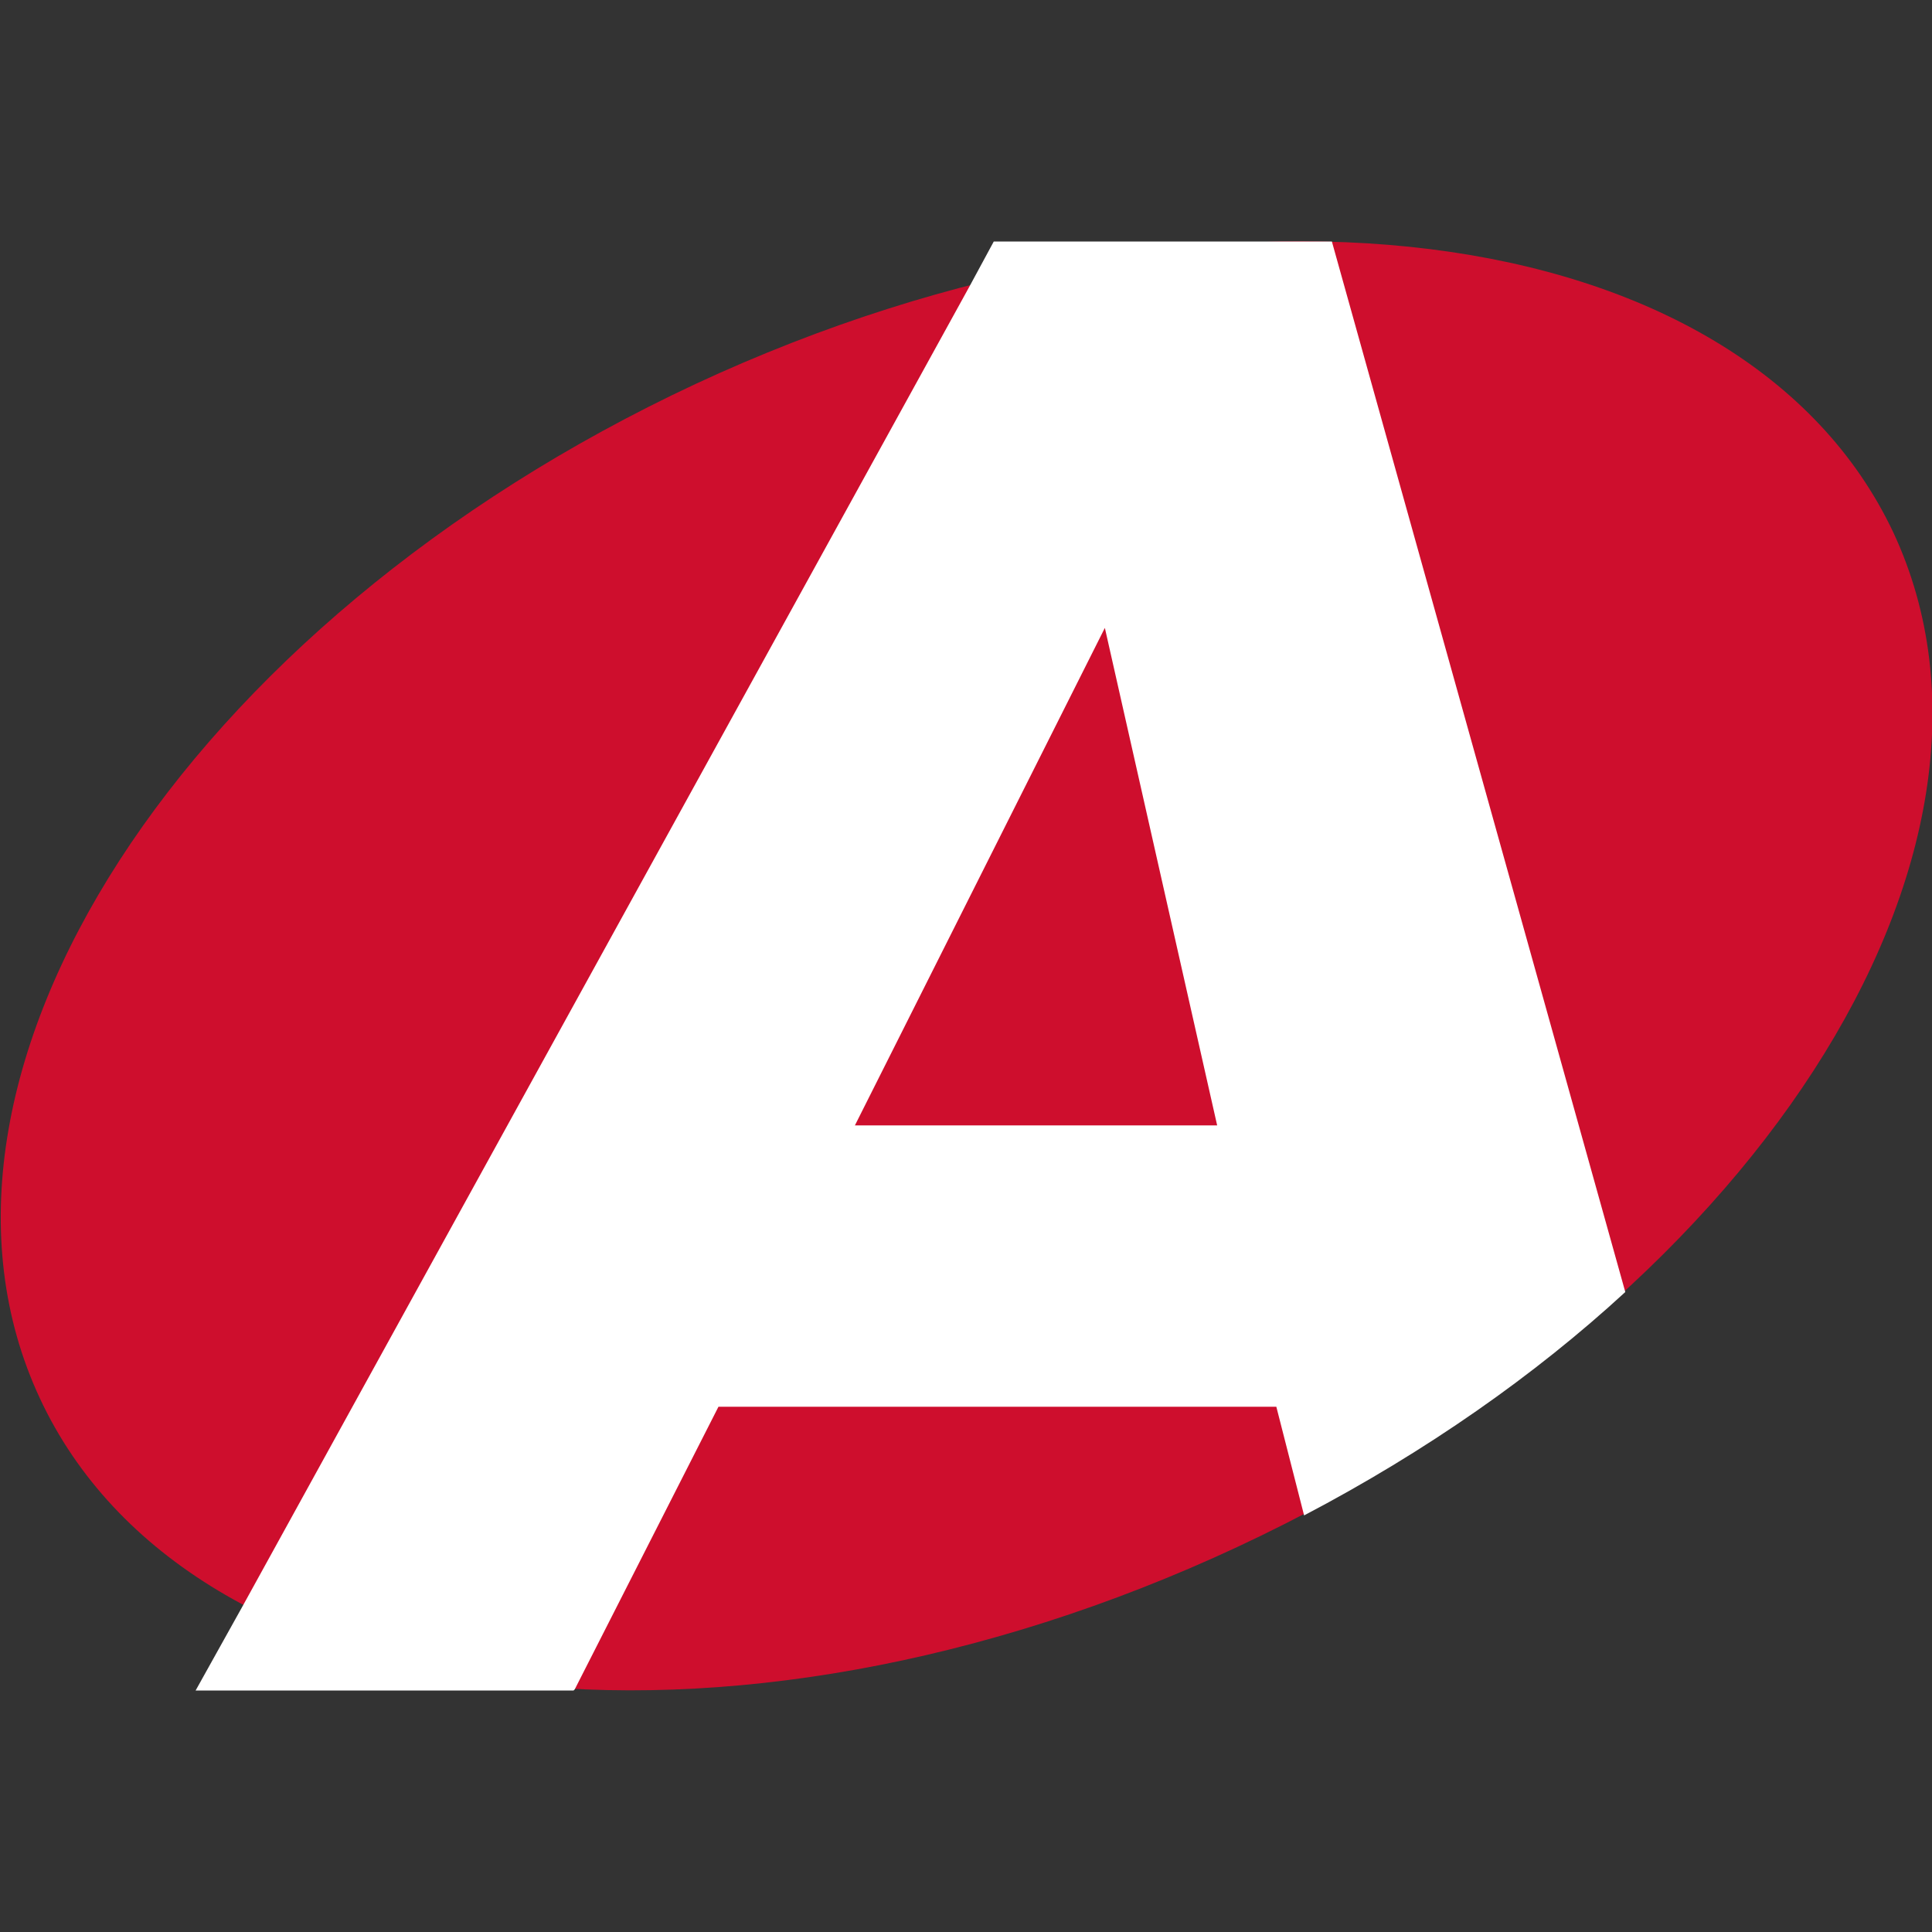
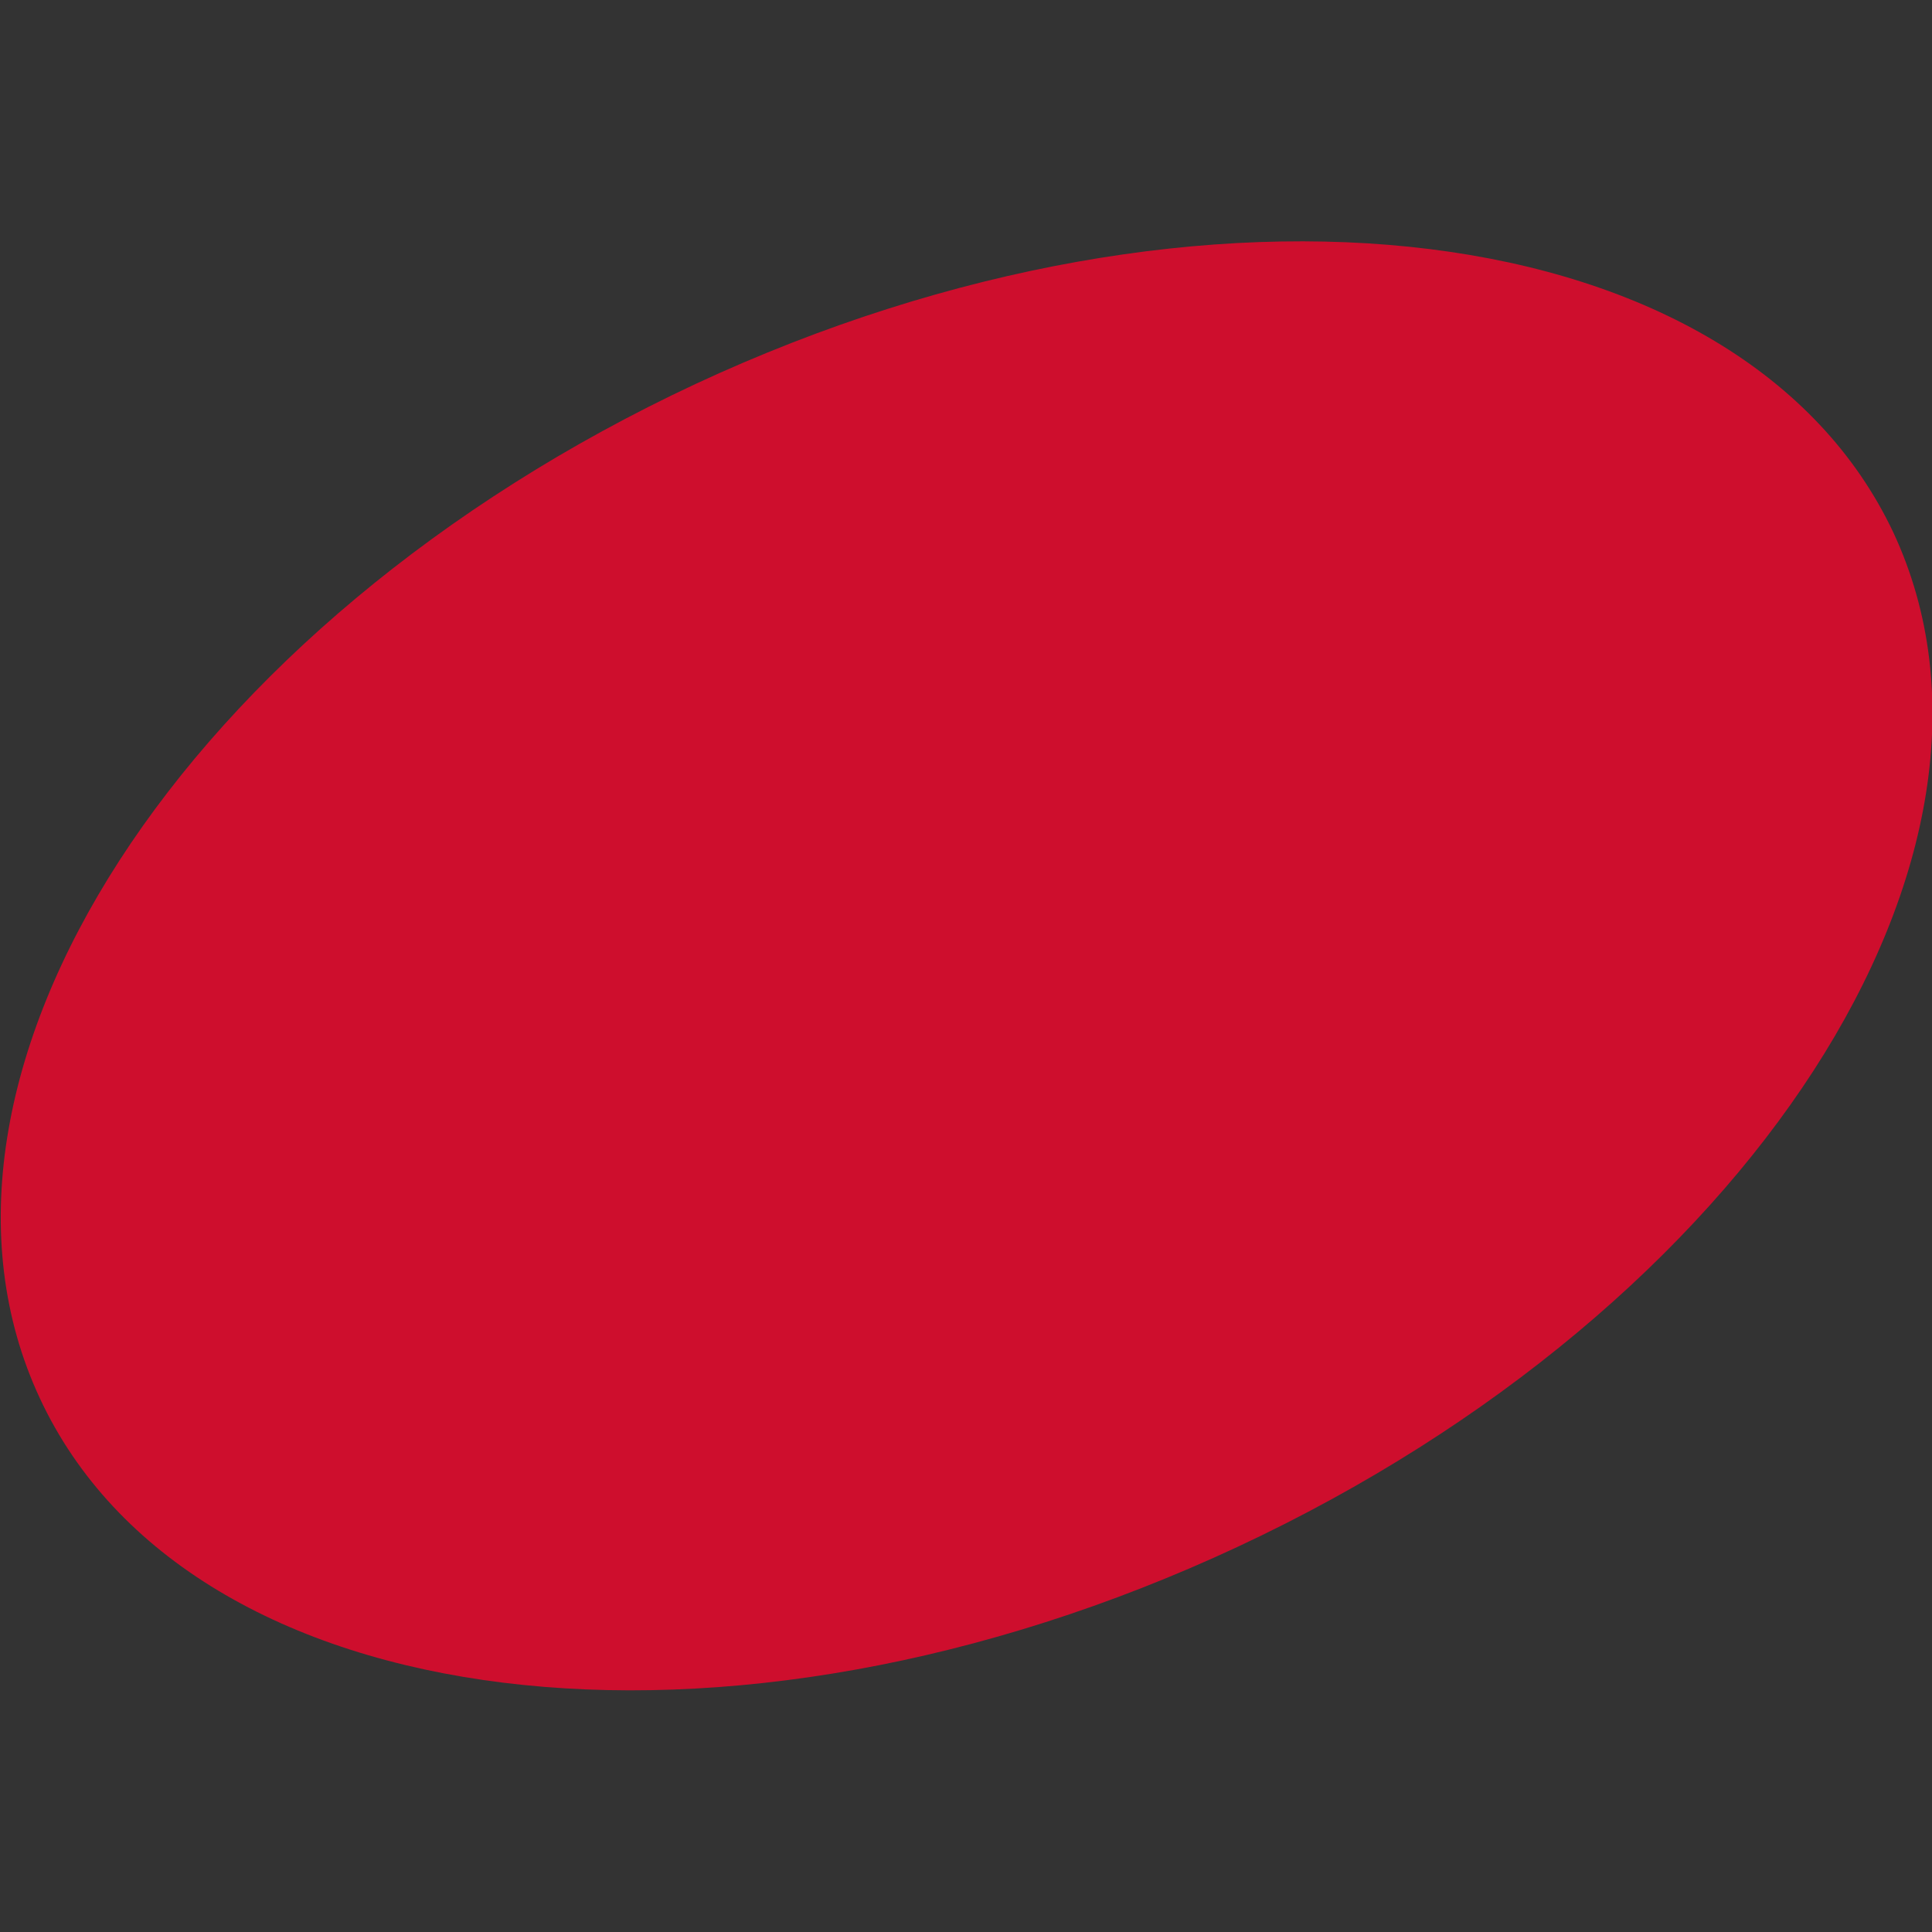
<svg xmlns="http://www.w3.org/2000/svg" version="1.1" id="Layer_1" x="0px" y="0px" viewBox="0 0 16 16" style="enable-background:new 0 0 16 16;" xml:space="preserve">
  <rect x="0" y="0" width="16" height="16" fill="#333333" stroke="none" />
  <style type="text/css">
	.st0{fill-rule:evenodd;clip-rule:evenodd;fill:#CE0E2D;}
	.st1{fill:#FFFFFF;}
</style>
  <g>
    <g>
      <path class="st0" d="M15.68,4.41c1.24,2.66-1.19,6.42-5.43,8.4c-4.24,1.98-8.68,1.43-9.92-1.23c-1.24-2.66,1.19-6.42,5.43-8.4    C9.99,1.21,14.43,1.76,15.68,4.41z" />
    </g>
-     <path class="st1" d="M11.03,2L11.03,2l-2.8,0l-0.2,0.37L2.01,13.3L1.62,14h3.13l0.01-0.01l1.19-2.34h4.62l0.23,0.9   c1.01-0.53,1.91-1.16,2.66-1.85L11.03,2z M7.08,9.32L9.15,5.2l0.93,4.12H7.08z" />
  </g>
</svg>